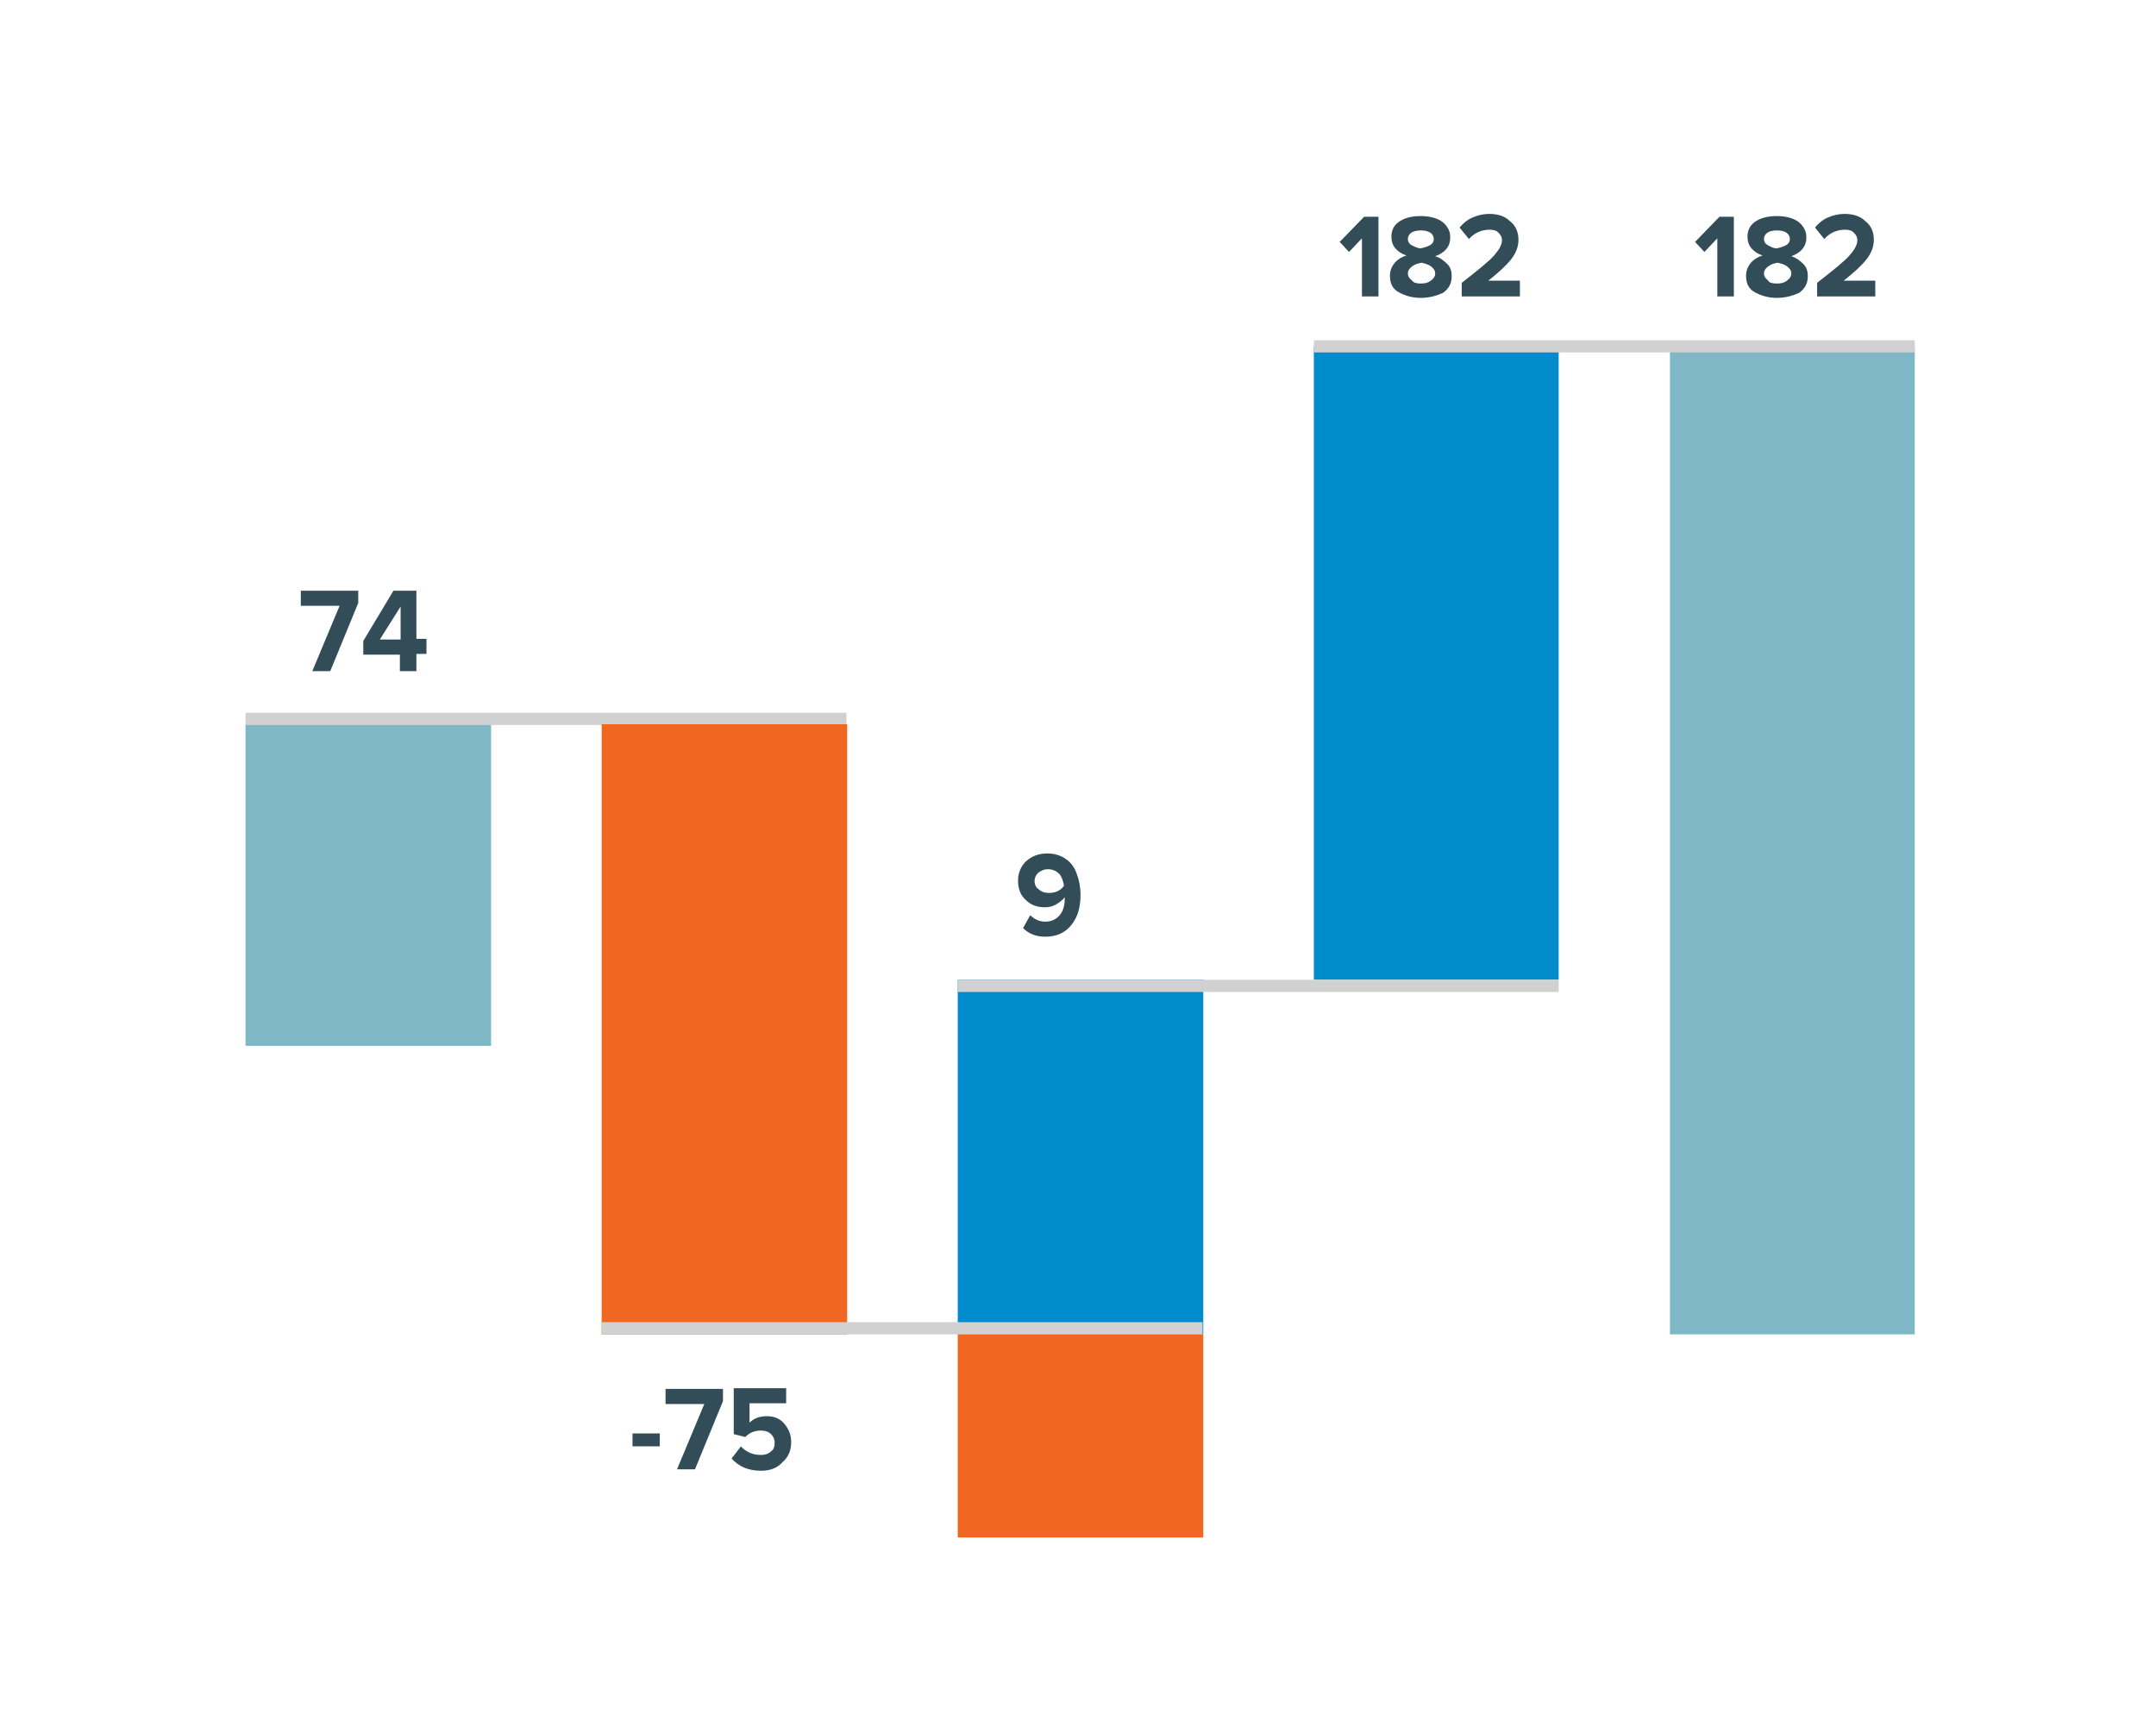
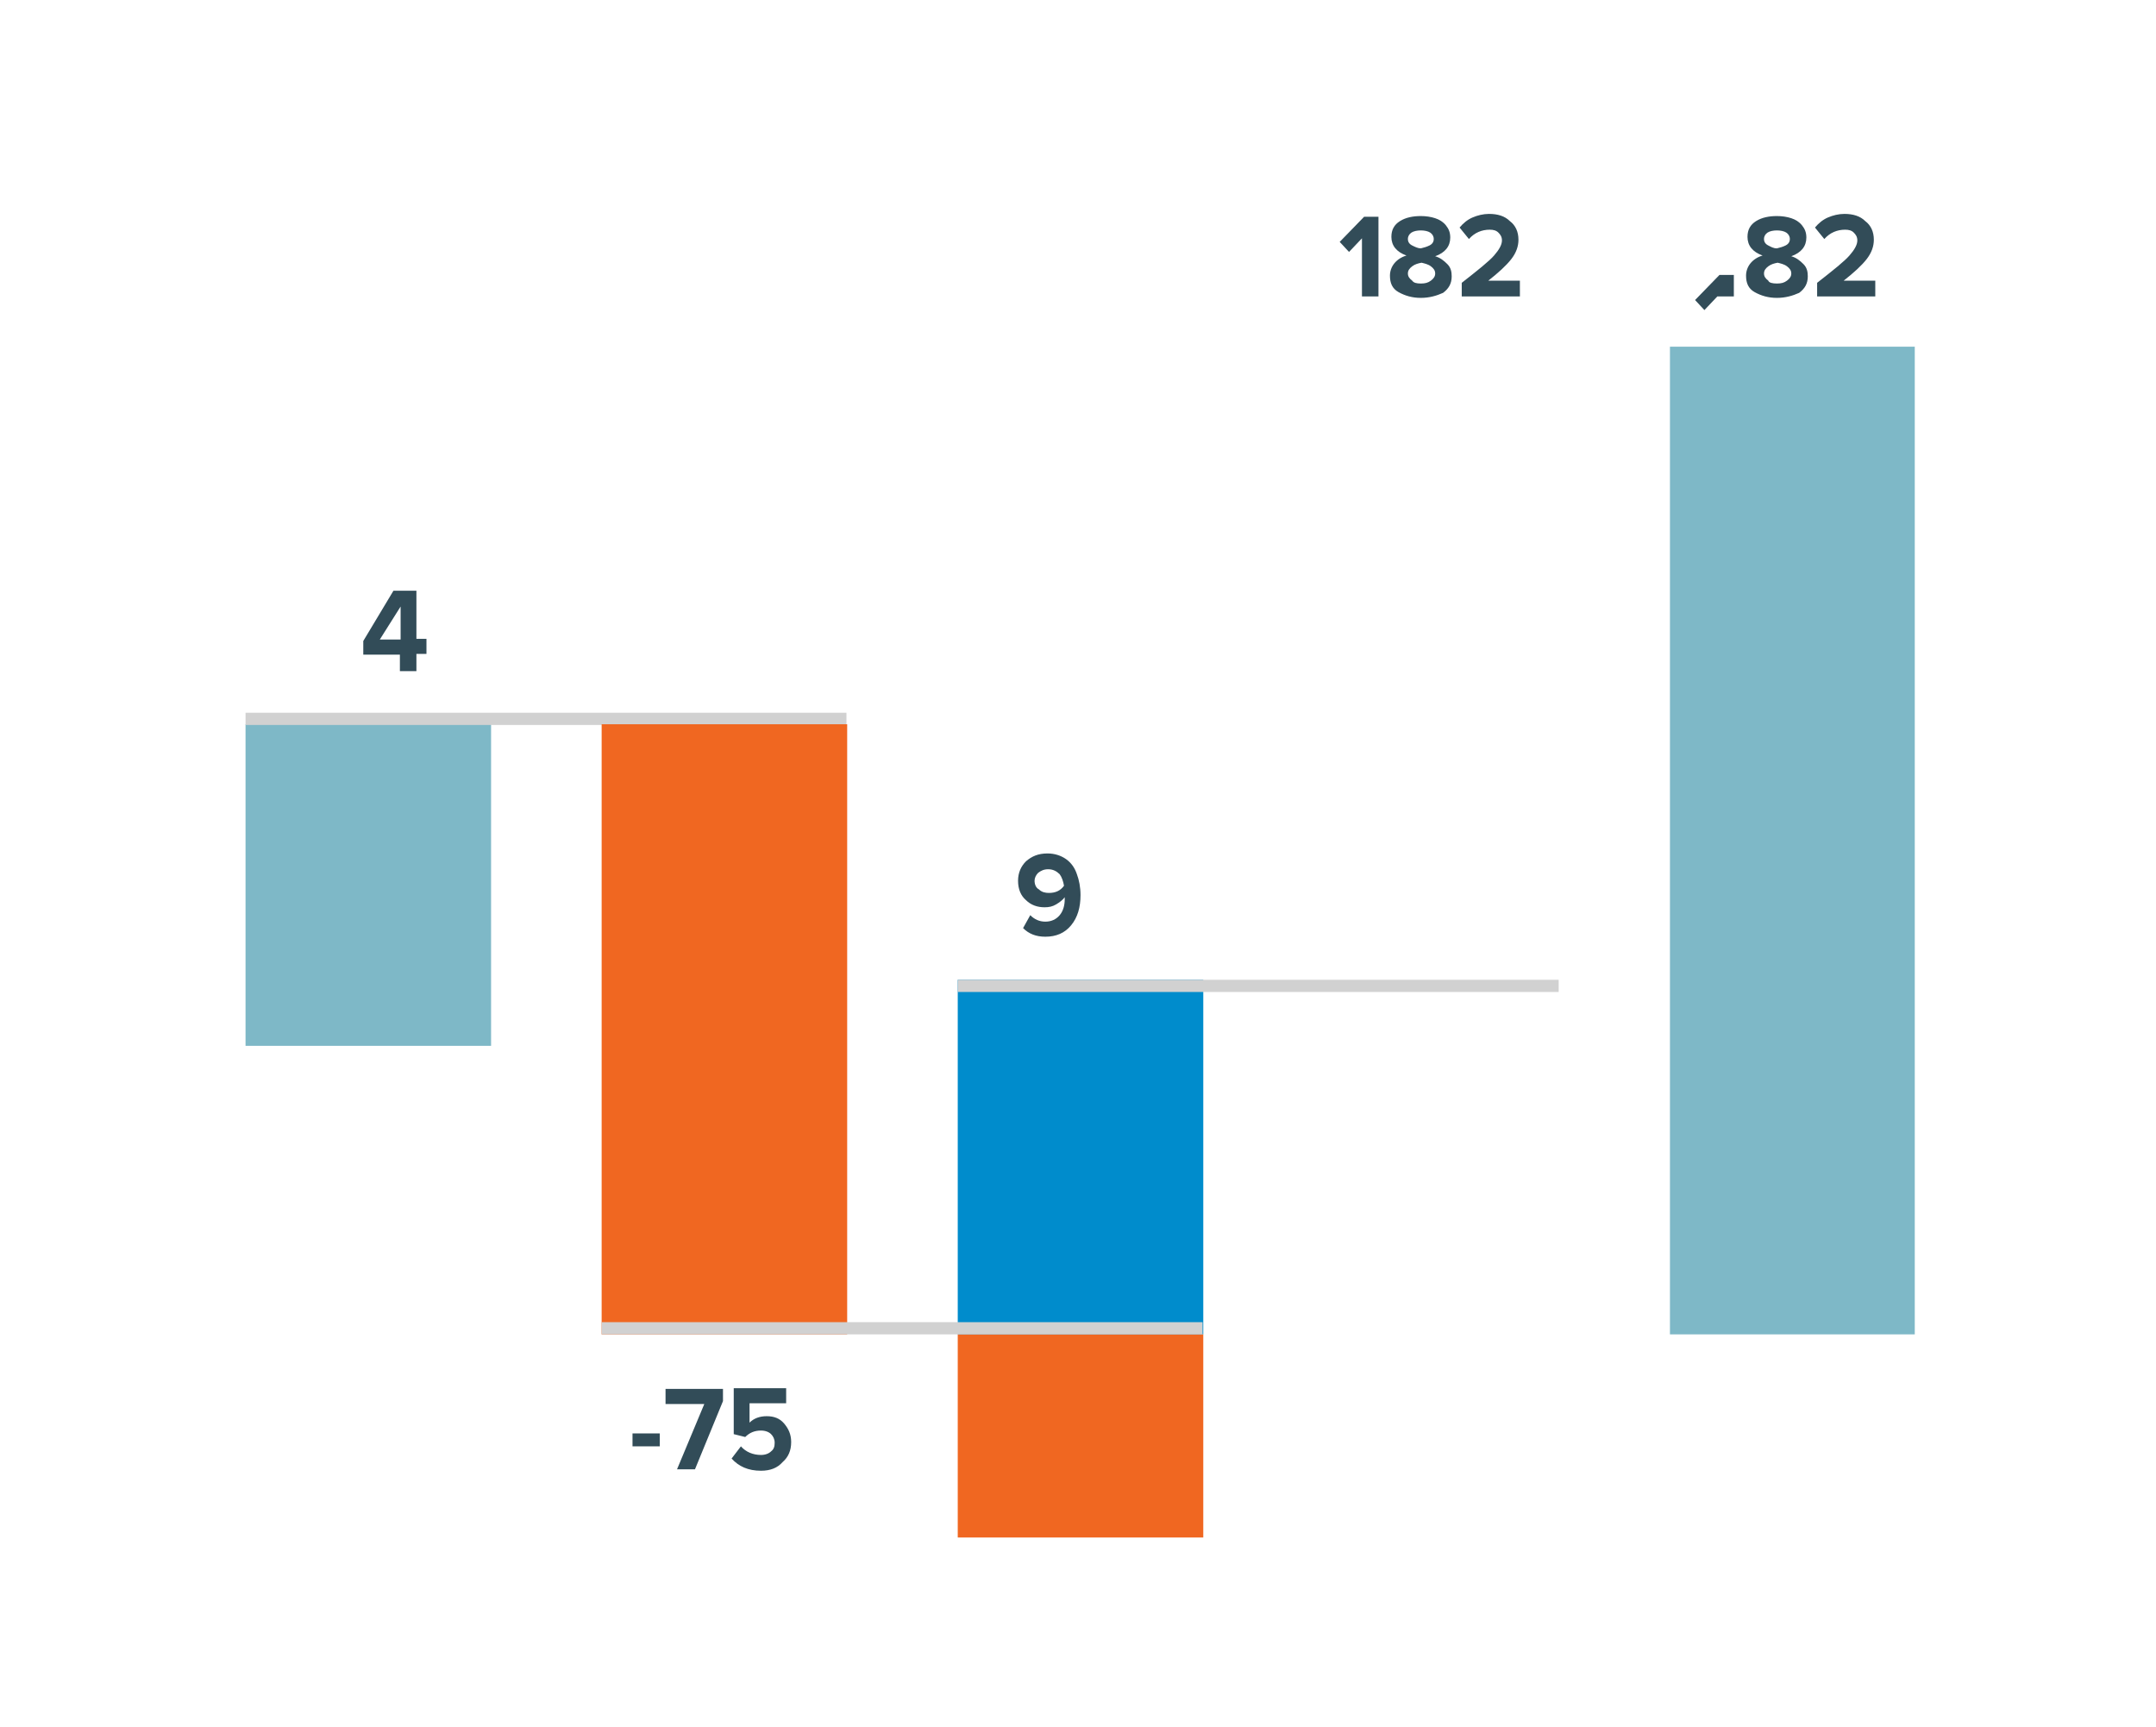
<svg xmlns="http://www.w3.org/2000/svg" version="1.1" id="Слой_1" x="0px" y="0px" viewBox="0 0 300.3 240.6" style="enable-background:new 0 0 300.3 240.6;" xml:space="preserve">
  <style type="text/css">
	.st0{fill:#7EB8C7;}
	.st1{fill:#D1D1D1;}
	.st2{fill:#F06721;}
	.st3{fill:#008CCC;}
	.st4{enable-background:new    ;}
	.st5{fill:#324C58;}
</style>
  <g>
    <g>
      <g>
        <polygon class="st0" points="68.4,100.9 34.2,100.9 34.2,145.7 68.4,145.7    " />
      </g>
      <g>
        <g>
          <rect x="34.2" y="99.3" class="st1" width="83.7" height="1.7" />
        </g>
      </g>
      <g>
        <polygon class="st2" points="118,100.9 83.8,100.9 83.8,185.9 118,185.9    " />
      </g>
      <g>
        <polygon class="st0" points="266.7,48.3 232.6,48.3 232.6,185.9 266.7,185.9    " />
      </g>
      <g>
        <polygon class="st3" points="167.6,136.5 133.4,136.5 133.4,185.9 167.6,185.9    " />
      </g>
      <g>
-         <polygon class="st3" points="217.1,48.3 183,48.3 183,136.5 217.1,136.5    " />
-       </g>
+         </g>
      <g>
        <polygon class="st2" points="167.6,185.9 133.4,185.9 133.4,214.2 167.6,214.2    " />
      </g>
      <g class="st4">
-         <path class="st5" d="M46,93.5h-2.5l3.8-9.1h-5.4v-2.1h8V84L46,93.5z" />
-       </g>
+         </g>
      <g class="st4">
        <path class="st5" d="M58,93.5h-2.3v-2.3h-5.1v-1.9l4.2-7H58v6.7h1.4v2.1H58V93.5z M55.8,89.1v-4.6l-2.9,4.6H55.8z" />
      </g>
      <g class="st4">
        <path class="st5" d="M91.9,201.5h-3.8v-1.8h3.8V201.5z" />
      </g>
      <g class="st4">
        <path class="st5" d="M96.8,204.7h-2.5l3.8-9.1h-5.4v-2.1h8v1.7L96.8,204.7z" />
        <path class="st5" d="M106,204.9c-1.8,0-3.1-0.6-4.1-1.7l1.3-1.7c0.7,0.8,1.7,1.2,2.8,1.2c0.6,0,1.1-0.2,1.4-0.5     c0.4-0.3,0.5-0.7,0.5-1.2c0-0.5-0.2-0.9-0.5-1.2c-0.3-0.3-0.8-0.5-1.4-0.5c-0.9,0-1.6,0.3-2.2,0.9l-1.6-0.4v-6.4h7.3v2.1h-5.1     v2.7c0.6-0.6,1.4-0.9,2.4-0.9c1,0,1.8,0.3,2.4,1s1,1.5,1,2.6c0,1.2-0.4,2.1-1.2,2.8C108.3,204.5,107.3,204.9,106,204.9z" />
      </g>
      <g class="st4">
        <path class="st5" d="M192,41.3h-2.3v-8.1l-1.8,1.9l-1.3-1.4l3.4-3.5h2V41.3z" />
      </g>
      <g class="st4">
        <path class="st5" d="M197.9,41.5c-1.2,0-2.2-0.3-3.1-0.8s-1.2-1.3-1.2-2.3c0-0.6,0.2-1.2,0.6-1.7c0.4-0.5,1-0.9,1.7-1.1     c-1.4-0.5-2.1-1.4-2.1-2.6c0-1,0.4-1.7,1.2-2.2c0.8-0.5,1.8-0.7,2.9-0.7c0.7,0,1.4,0.1,2,0.3s1.1,0.5,1.5,1     c0.4,0.5,0.6,1,0.6,1.7c0,1.2-0.7,2.1-2.1,2.6c0.7,0.2,1.2,0.6,1.7,1.1s0.6,1.1,0.6,1.7c0,1-0.4,1.7-1.2,2.3     C200.1,41.2,199.1,41.5,197.9,41.5z M197.9,39.5c0.6,0,1-0.1,1.4-0.4c0.4-0.3,0.6-0.6,0.6-1c0-0.4-0.2-0.7-0.6-1     c-0.4-0.3-0.9-0.4-1.3-0.5c-0.5,0.1-0.9,0.2-1.3,0.5c-0.4,0.3-0.6,0.6-0.6,1c0,0.4,0.2,0.7,0.6,1     C196.9,39.4,197.3,39.5,197.9,39.5z M197.9,34.6c0.4-0.1,0.8-0.2,1.2-0.4c0.4-0.2,0.6-0.5,0.6-0.9c0-0.4-0.2-0.7-0.5-0.9     c-0.3-0.2-0.8-0.3-1.3-0.3c-0.5,0-1,0.1-1.3,0.3c-0.3,0.2-0.5,0.5-0.5,0.9c0,0.4,0.2,0.7,0.6,0.9S197.5,34.6,197.9,34.6z" />
        <path class="st5" d="M211.6,41.3h-8v-1.9c2.3-1.8,3.8-3,4.5-3.8c0.7-0.8,1.1-1.5,1.1-2.1c0-0.5-0.2-0.8-0.5-1.1s-0.7-0.4-1.2-0.4     c-1.1,0-2.1,0.4-2.9,1.3l-1.3-1.6c0.5-0.6,1.1-1.1,1.8-1.4c0.7-0.3,1.5-0.5,2.3-0.5c1.2,0,2.2,0.3,2.9,1c0.8,0.6,1.2,1.5,1.2,2.6     c0,0.9-0.3,1.8-1,2.7c-0.7,0.9-1.8,1.9-3.2,3h4.4V41.3z" />
      </g>
      <g class="st4">
-         <path class="st5" d="M241.5,41.3h-2.3v-8.1l-1.8,1.9l-1.3-1.4l3.4-3.5h2V41.3z" />
+         <path class="st5" d="M241.5,41.3h-2.3l-1.8,1.9l-1.3-1.4l3.4-3.5h2V41.3z" />
      </g>
      <g class="st4">
        <path class="st5" d="M247.5,41.5c-1.2,0-2.2-0.3-3.1-0.8s-1.2-1.3-1.2-2.3c0-0.6,0.2-1.2,0.6-1.7c0.4-0.5,1-0.9,1.7-1.1     c-1.4-0.5-2.1-1.4-2.1-2.6c0-1,0.4-1.7,1.2-2.2c0.8-0.5,1.8-0.7,2.9-0.7c0.7,0,1.4,0.1,2,0.3s1.1,0.5,1.5,1     c0.4,0.5,0.6,1,0.6,1.7c0,1.2-0.7,2.1-2.1,2.6c0.7,0.2,1.2,0.6,1.7,1.1s0.6,1.1,0.6,1.7c0,1-0.4,1.7-1.2,2.3     C249.7,41.2,248.7,41.5,247.5,41.5z M247.5,39.5c0.6,0,1-0.1,1.4-0.4c0.4-0.3,0.6-0.6,0.6-1c0-0.4-0.2-0.7-0.6-1     c-0.4-0.3-0.9-0.4-1.3-0.5c-0.5,0.1-0.9,0.2-1.3,0.5c-0.4,0.3-0.6,0.6-0.6,1c0,0.4,0.2,0.7,0.6,1     C246.4,39.4,246.9,39.5,247.5,39.5z M247.5,34.6c0.4-0.1,0.8-0.2,1.2-0.4c0.4-0.2,0.6-0.5,0.6-0.9c0-0.4-0.2-0.7-0.5-0.9     c-0.3-0.2-0.8-0.3-1.3-0.3c-0.5,0-1,0.1-1.3,0.3c-0.3,0.2-0.5,0.5-0.5,0.9c0,0.4,0.2,0.7,0.6,0.9S247,34.6,247.5,34.6z" />
        <path class="st5" d="M261.1,41.3h-8v-1.9c2.3-1.8,3.8-3,4.5-3.8c0.7-0.8,1.1-1.5,1.1-2.1c0-0.5-0.2-0.8-0.5-1.1s-0.7-0.4-1.2-0.4     c-1.1,0-2.1,0.4-2.9,1.3l-1.3-1.6c0.5-0.6,1.1-1.1,1.8-1.4c0.7-0.3,1.5-0.5,2.3-0.5c1.2,0,2.2,0.3,2.9,1c0.8,0.6,1.2,1.5,1.2,2.6     c0,0.9-0.3,1.8-1,2.7c-0.7,0.9-1.8,1.9-3.2,3h4.4V41.3z" />
      </g>
      <g class="st4">
        <path class="st5" d="M145.6,130.5c-1.3,0-2.3-0.4-3.1-1.2l1-1.8c0.6,0.6,1.3,0.9,2.1,0.9c0.8,0,1.5-0.3,2-0.9     c0.5-0.6,0.7-1.4,0.7-2.2V125c-0.3,0.4-0.7,0.7-1.2,1c-0.5,0.3-1,0.4-1.6,0.4c-1,0-1.9-0.3-2.6-1c-0.7-0.6-1.1-1.5-1.1-2.7     c0-1.1,0.4-2,1.1-2.7c0.8-0.7,1.7-1.1,3-1.1c1,0,1.9,0.3,2.6,0.8s1.2,1.2,1.5,2.1c0.3,0.8,0.5,1.8,0.5,2.9c0,1.7-0.4,3.1-1.3,4.2     C148.3,130,147.1,130.5,145.6,130.5z M146.1,124.4c0.9,0,1.6-0.3,2.1-1c-0.1-0.6-0.3-1.2-0.6-1.6c-0.4-0.4-0.9-0.7-1.6-0.7     c-0.6,0-1,0.2-1.4,0.5c-0.3,0.3-0.5,0.7-0.5,1.1c0,0.5,0.2,1,0.6,1.2C145.1,124.3,145.6,124.4,146.1,124.4z" />
      </g>
      <g>
        <g>
          <rect x="83.8" y="184.2" class="st1" width="83.7" height="1.7" />
        </g>
      </g>
      <g>
        <g>
          <rect x="133.4" y="136.5" class="st1" width="83.7" height="1.7" />
        </g>
      </g>
      <g>
        <g>
-           <rect x="183" y="47.4" class="st1" width="83.7" height="1.7" />
-         </g>
+           </g>
      </g>
    </g>
  </g>
</svg>